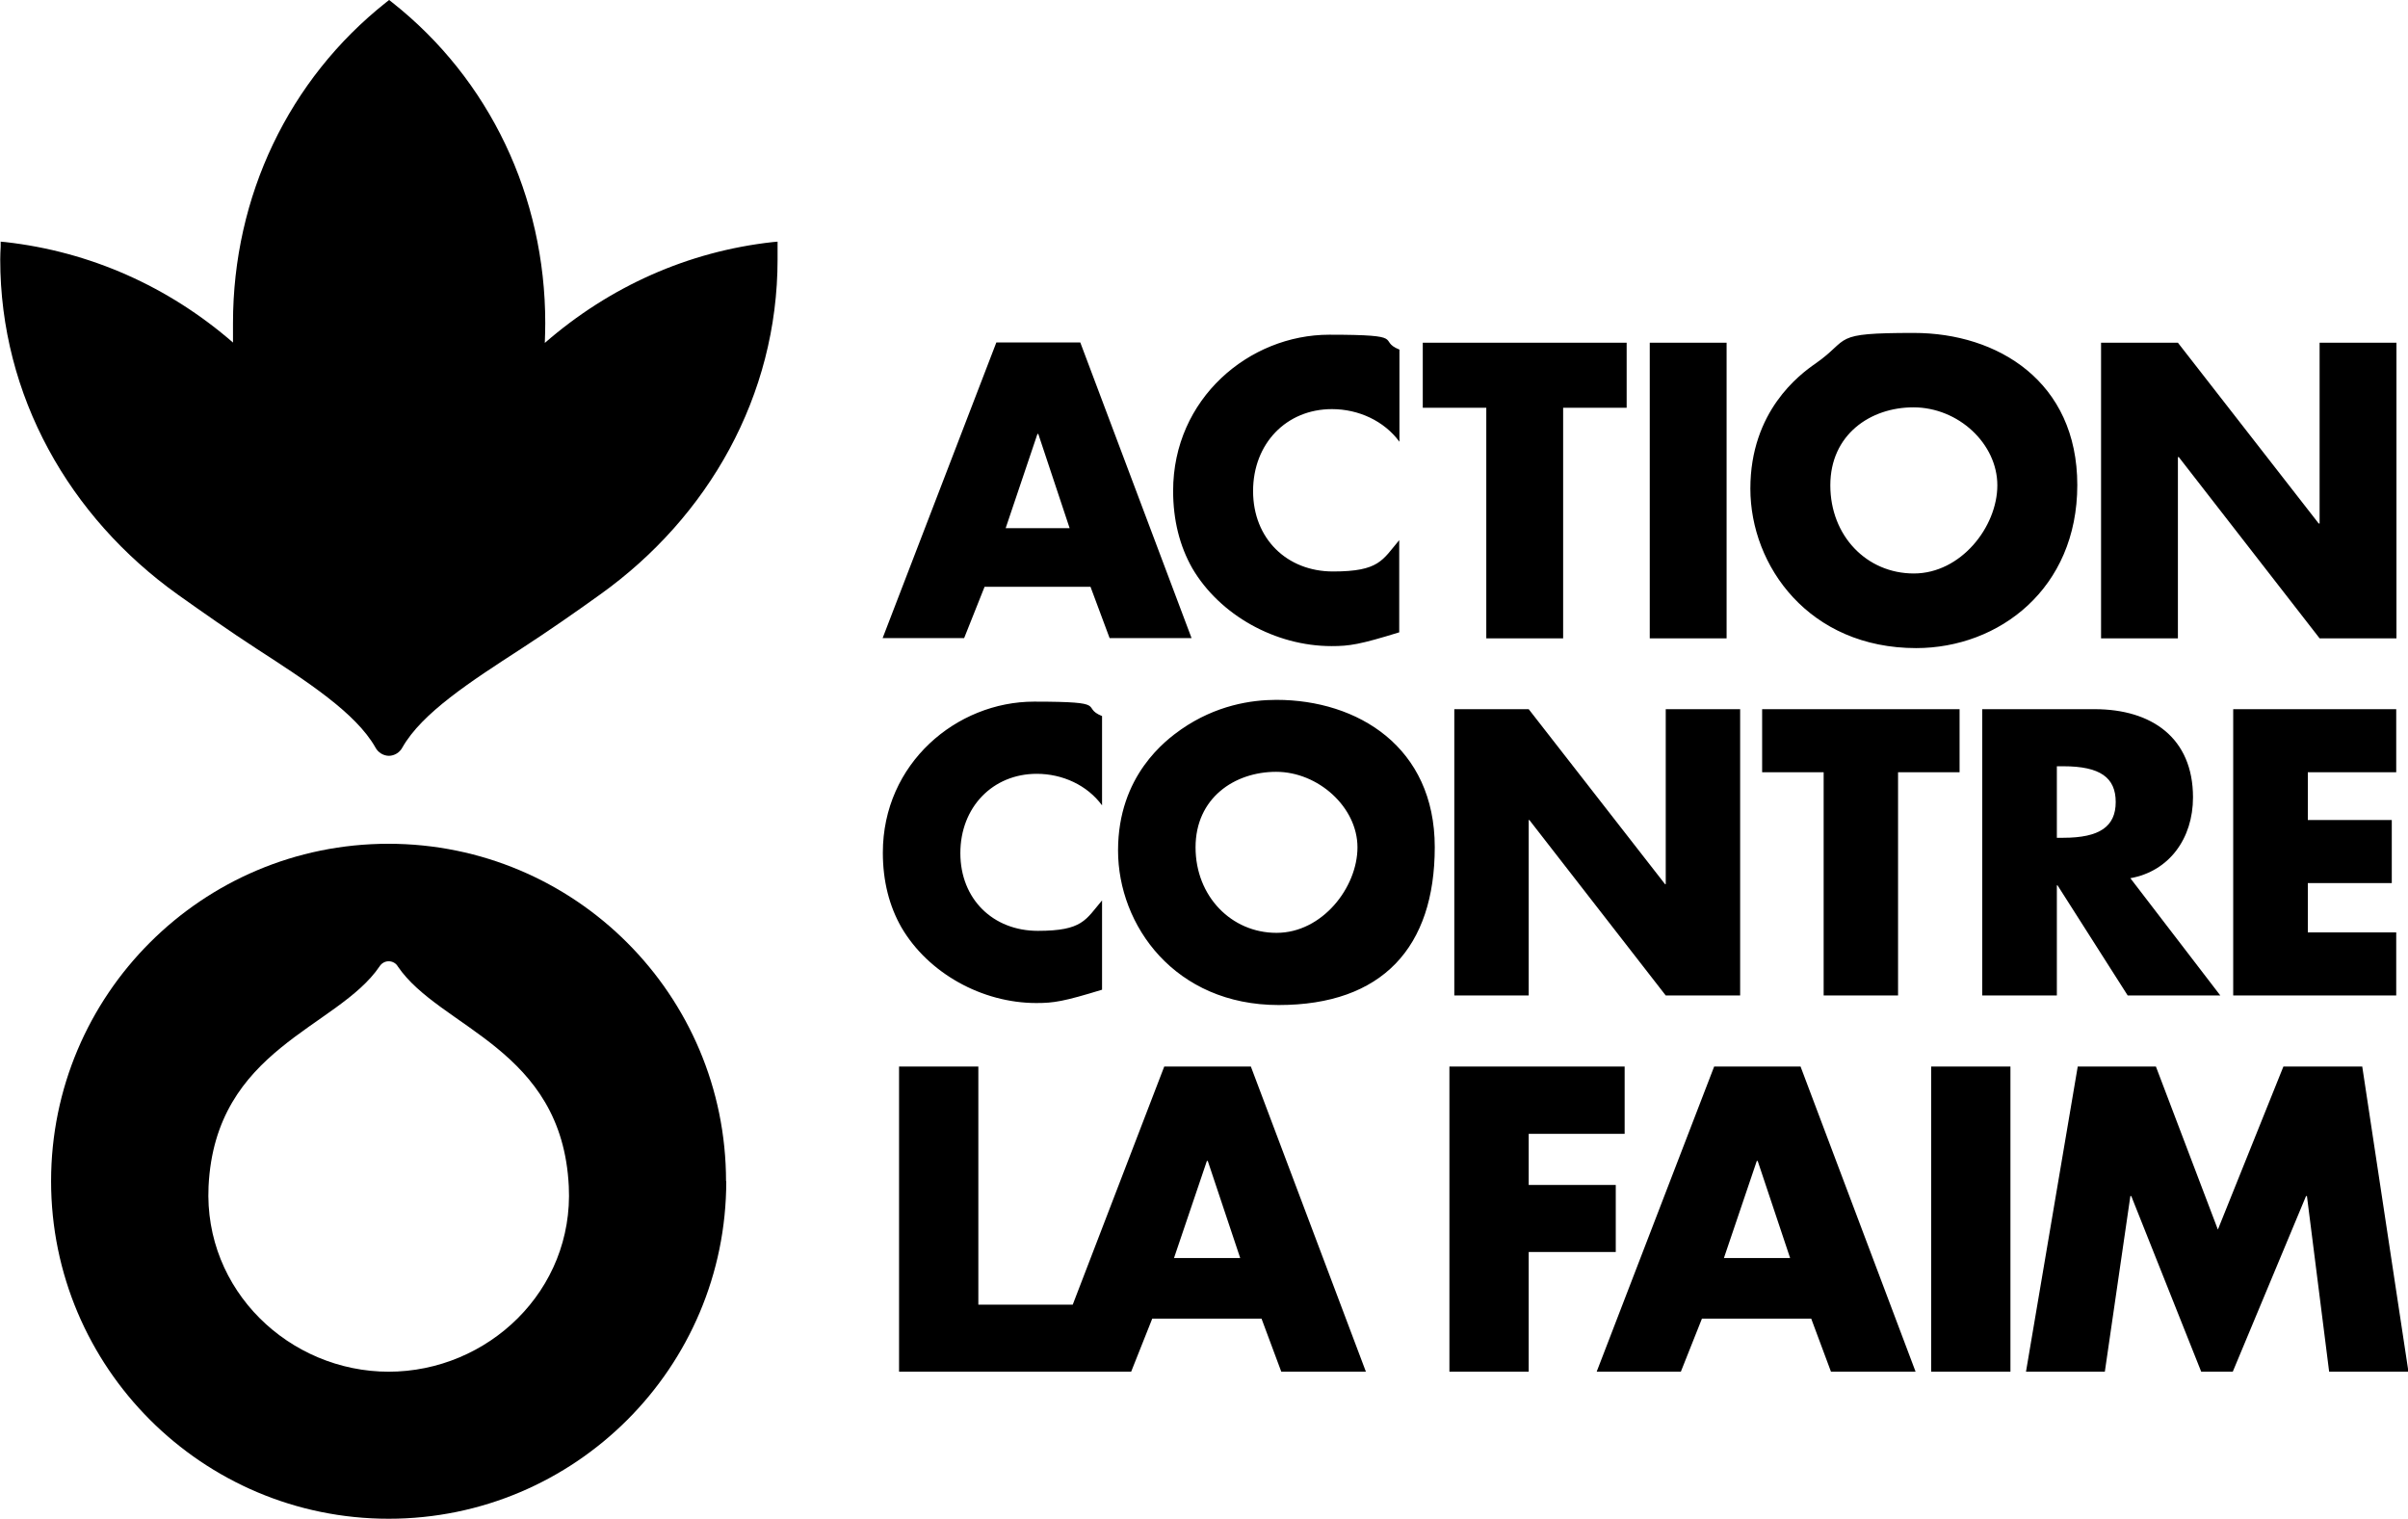
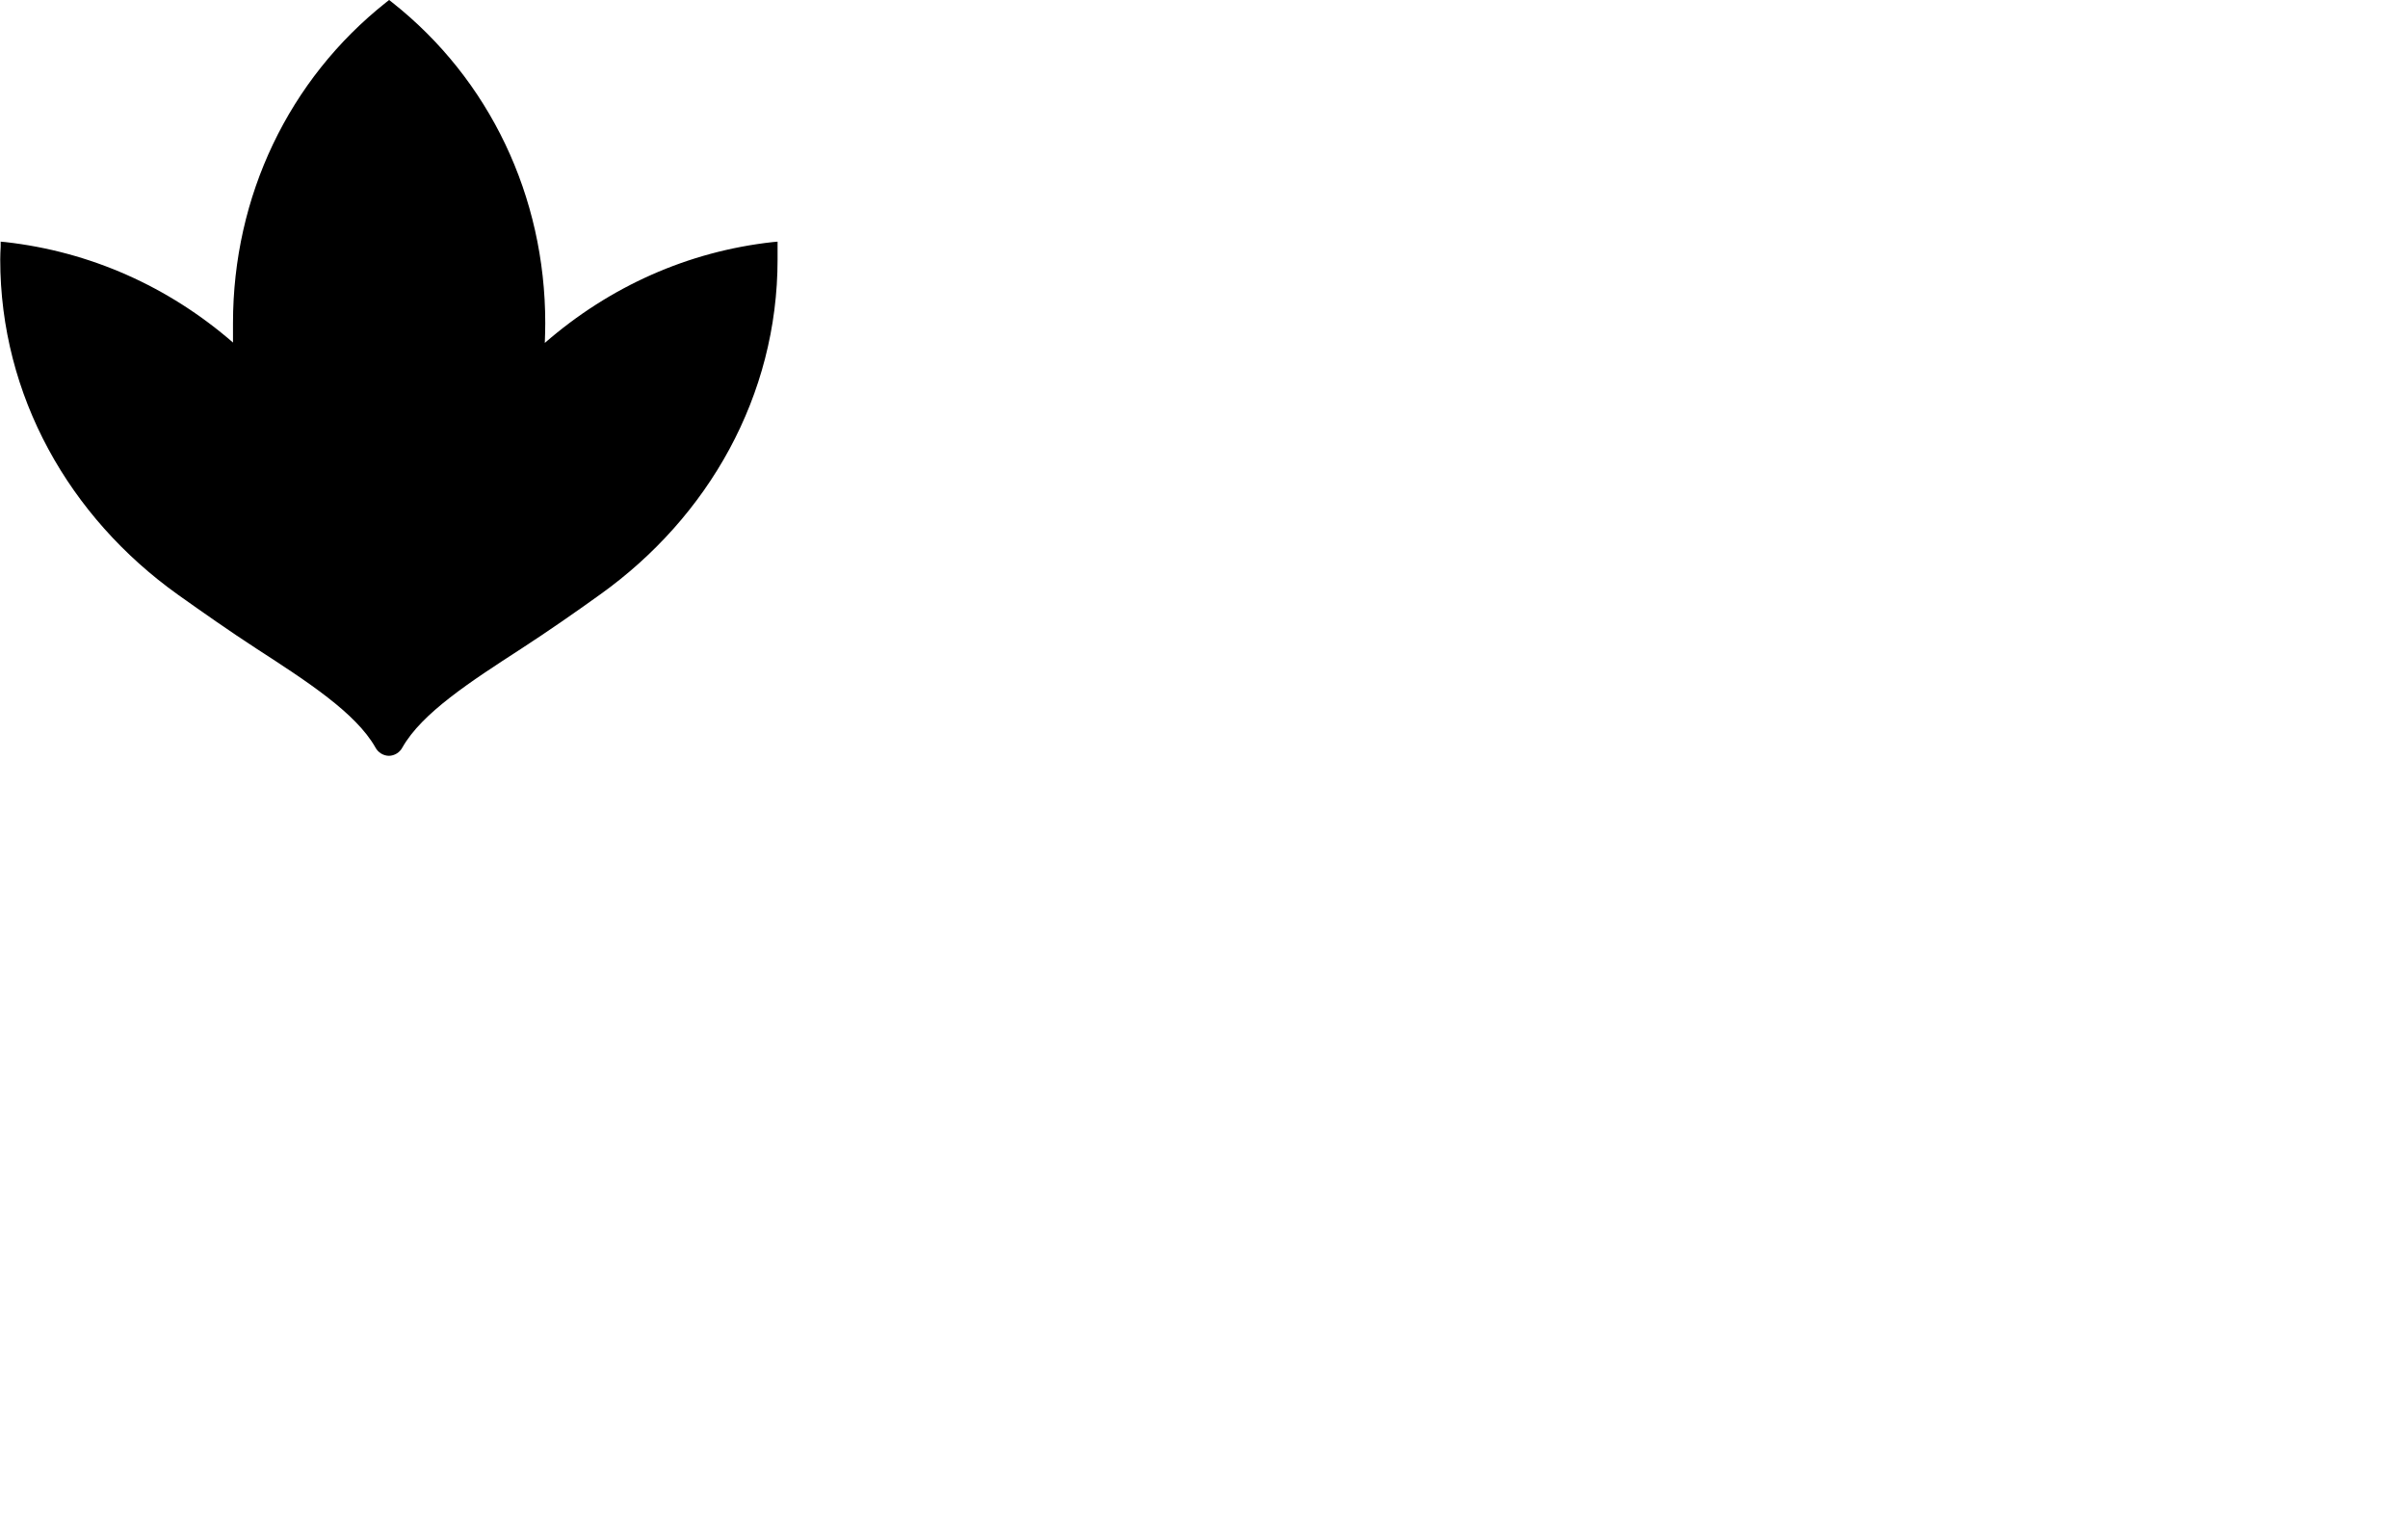
<svg xmlns="http://www.w3.org/2000/svg" id="Layer_1" viewBox="0 0 1084.2 683.9">
-   <path d="m175.1,617.6h0c-44.8,0-83.4-36.6-81.2-83.4,3-62.3,58.1-71.2,77-99.1.9-1.4,2.4-2.3,4.1-2.3s3.3.9,4.1,2.3h0c18.9,27.9,74,36.8,77,99.1,2.3,46.8-36.3,83.4-81.2,83.4m152-85.7c0-84-68.1-152-152-152S23,447.9,23,531.8s68.1,152,152,152,152-68.1,152-152" />
  <path d="m175,340.3c2.6,0,5-1.5,6.2-3.8,8.8-15.5,30.6-29.6,53.6-44.5,12-7.8,24.1-16.2,35.5-24.4,48.6-34.8,79.8-89.3,79.8-150.8s0-3.9,0-5.8v-2.2c0,0-2.2.2-2.2.2-38,4.2-73.3,19.9-102.6,45.4.1-3,.2-6,.2-8.9,0-57.1-25.1-109.8-68.9-144.4l-1.4-1.1-1.4,1.1c-43.8,34.7-68.9,87.3-68.9,144.4s0,5.9.2,8.9c-29.3-25.5-64.6-41.1-102.6-45.4l-2.2-.2v2.2c-.1,1.9-.2,3.9-.2,5.8,0,61.5,31.2,116,79.8,150.8,11.4,8.1,23.5,16.6,35.5,24.4,23,14.9,44.8,29,53.6,44.5,1.2,2.3,3.6,3.8,6.2,3.8" />
-   <path d="m443.3,264.2h47.7l8.6,23.1h36.9l-50.1-133.1h-37.8l-51.2,133.1h36.7l9.2-23.1Zm23.8-68.8h.4l14.1,42.4h-28.8l14.3-42.4Zm69.7,60.4c-5.6-9.9-8.6-21.5-8.6-34.8,0-41.5,34.2-70.3,70.3-70.3s21.2,2.5,31.6,6.7v41.5c-6.9-9.4-18.4-14.7-30.4-14.7-20.5,0-35.5,15.5-35.5,36.9s15.2,36.2,36,36.2,22.2-5.1,29.8-14.1v41.5c-17.8,5.5-22.4,6.2-30.5,6.2-25.2,0-50.3-13.9-62.7-35.1Zm132.4-72.2h-28.6v-29.3h91.8v29.3h-28.6v103.8h-34.6v-103.8Zm108.2,103.8h-34.6v-133.1h34.6v133.1Zm85.3,4.4c37.4,0,72.6-26.8,72.6-73.4s-35.8-68.5-73.6-68.5-28.1,2.5-44.3,13.8c-7.1,4.9-29.3,21.4-29.3,56.3s26.5,71.8,74.7,71.8Zm-1.2-108.4c20.3,0,37.8,16.4,37.8,35.1s-16.4,39.7-37.6,39.7-37.6-16.9-37.6-39.7,18-35.1,37.4-35.1Zm119.1,104h-34.6v-133.1h34.6l63.4,81.4h.4v-81.4h34.6v133.1h-34.6l-63.4-81.6h-.4v81.6Zm-574.7,130.2c-5.5-9.6-8.4-20.9-8.4-33.7,0-40.2,33.2-68,68.1-68s20.5,2.4,30.6,6.5v40.2c-6.7-9.1-17.8-14.2-29.4-14.2-19.8,0-34.4,15-34.4,35.7s14.7,35,34.9,35,21.5-5,28.9-13.7v40.2c-17.3,5.3-21.7,6-29.6,6-24.5,0-48.7-13.5-60.7-34Zm168.8-102.5c-11.3,0-27.2,2.4-42.9,13.3-6.8,4.8-28.4,20.7-28.4,54.5s25.6,69.6,72.3,69.6,70.3-26,70.3-71.1-34.7-66.3-71.3-66.3Zm0,104.9c-20.2,0-36.4-16.4-36.4-38.5s17.4-34,36.3-34,36.6,15.9,36.6,34-15.9,38.5-36.4,38.5Zm175.3-100.7h33.5v128.9h-33.5l-61.4-79h-.3v79h-33.5v-128.9h33.5l61.4,78.8h.3v-78.8Zm71.1,128.9v-100.5h-27.7v-28.4h88.9v28.4h-27.7v100.5h-33.5Zm71.5,0h33.5v-49.6h.3l31.6,49.6h41.7l-40.5-52.8c17.4-3.1,28.2-17.8,28.2-36.4,0-26.7-18.5-39.7-44.3-39.7h-50.6v128.9Zm33.5-103.2h2.9c16.6,0,23.6,5.1,23.6,16.1s-7.2,16.1-23.6,16.1h-2.9v-32.1Zm113,2.7v21.5h37.8v28.4h-37.8v22.2h39.8v28.4h-73.4v-128.9h73.4v28.4h-39.8Zm-514.9,132.5l-41.2,107.2h-42.5v-107.2h-35.7v137.4h104.5l9.5-23.9h49.2l8.9,23.9h38.1l-51.8-137.4h-39Zm4.4,86.2l14.8-43.7h.4l14.6,43.7h-29.7Zm198.9-2.7h-39.2v53.9h-35.7v-137.4h78.9v30.3h-43.2v23h39.2v30.3Zm44.3-83.5l-52.9,137.4h37.9l9.5-23.9h49.2l8.9,23.9h38.1l-51.8-137.4h-39Zm4.4,86.2l14.8-43.7h.4l14.6,43.7h-29.7Zm93.3-86.2h35.7v137.4h-35.7v-137.4Zm214.9,137.4h-35.7l-10-79.1h-.4l-33,79.1h-14.2l-31.5-79.1h-.4l-11.5,79.1h-35.5l23.3-137.4h35.2l27.9,73.4,29.5-73.4h35.5l20.8,137.4Z" />
</svg>